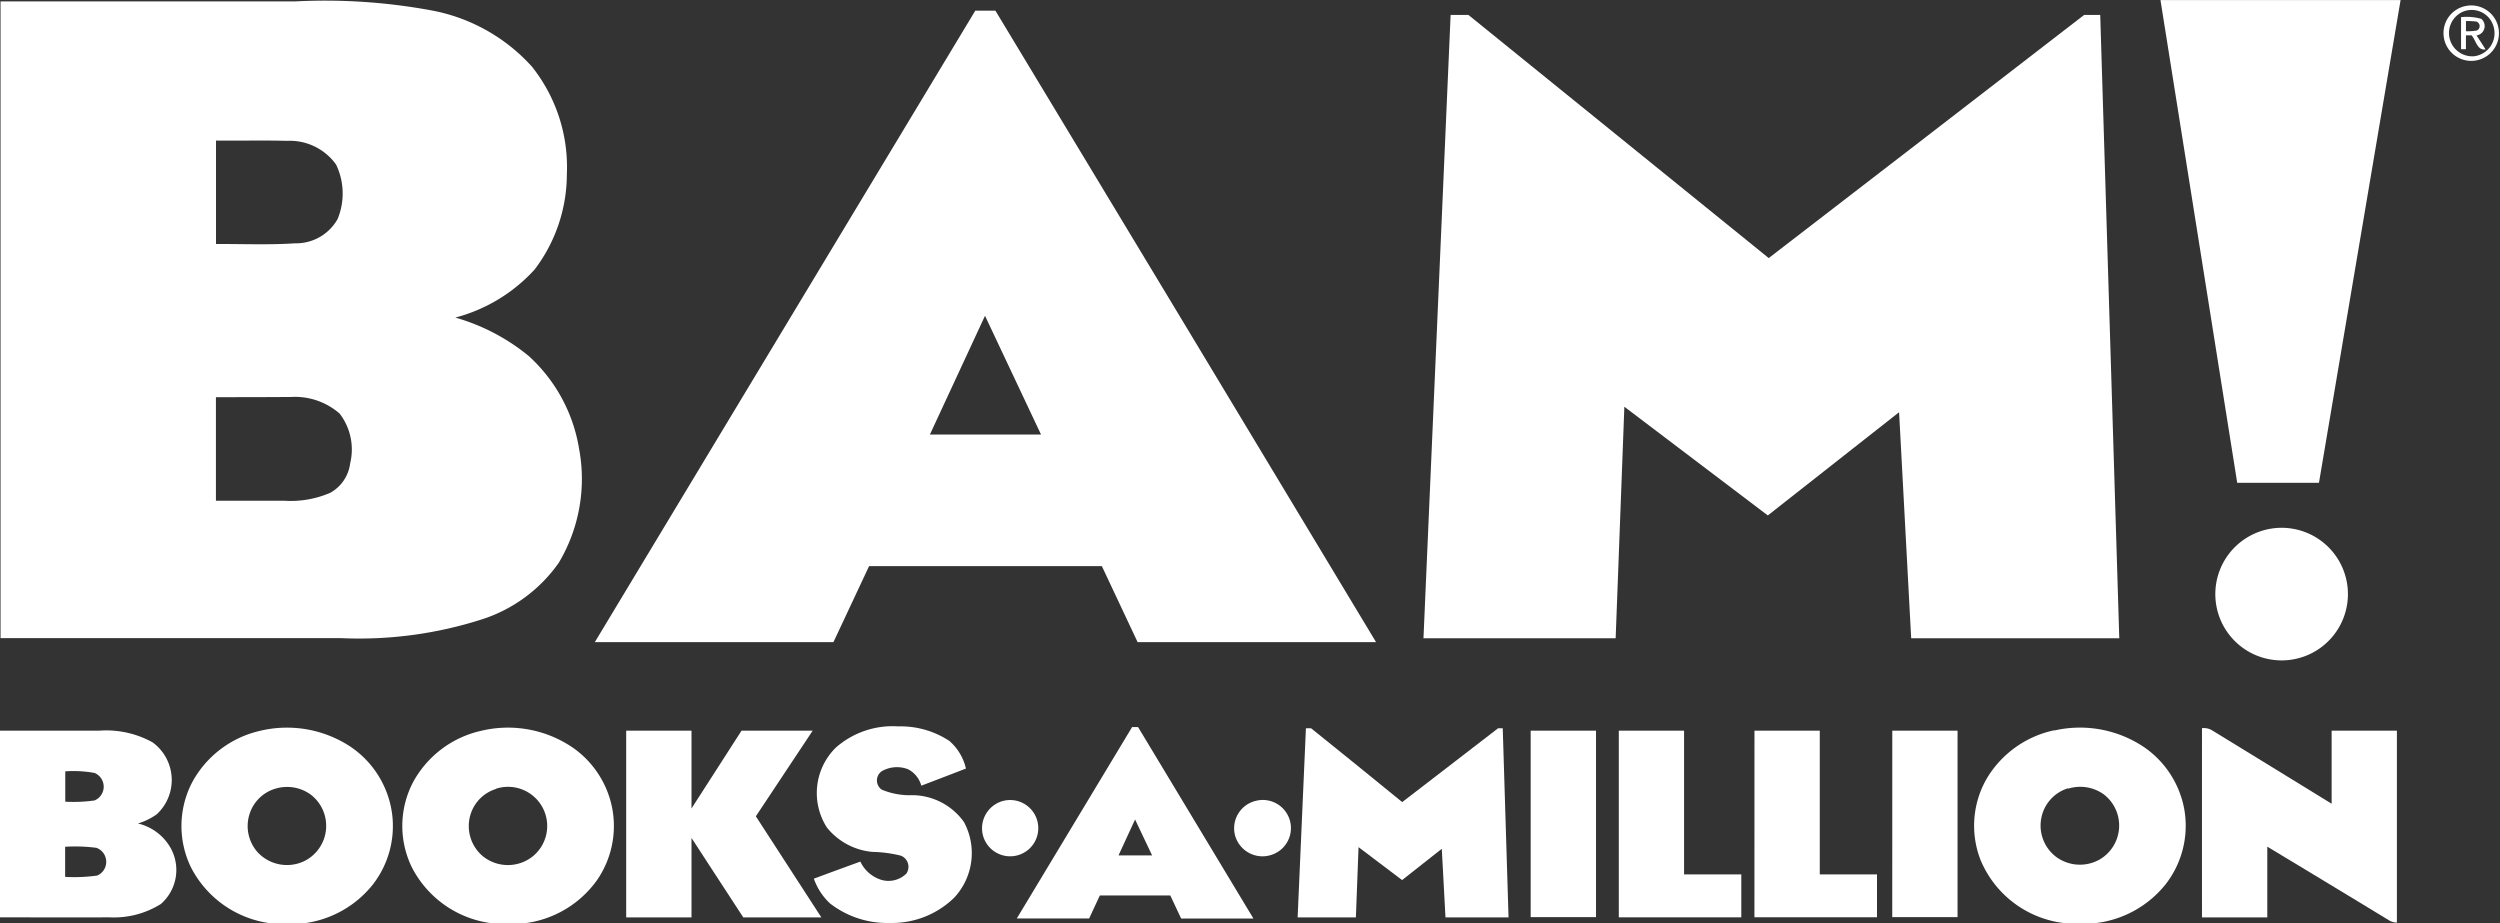
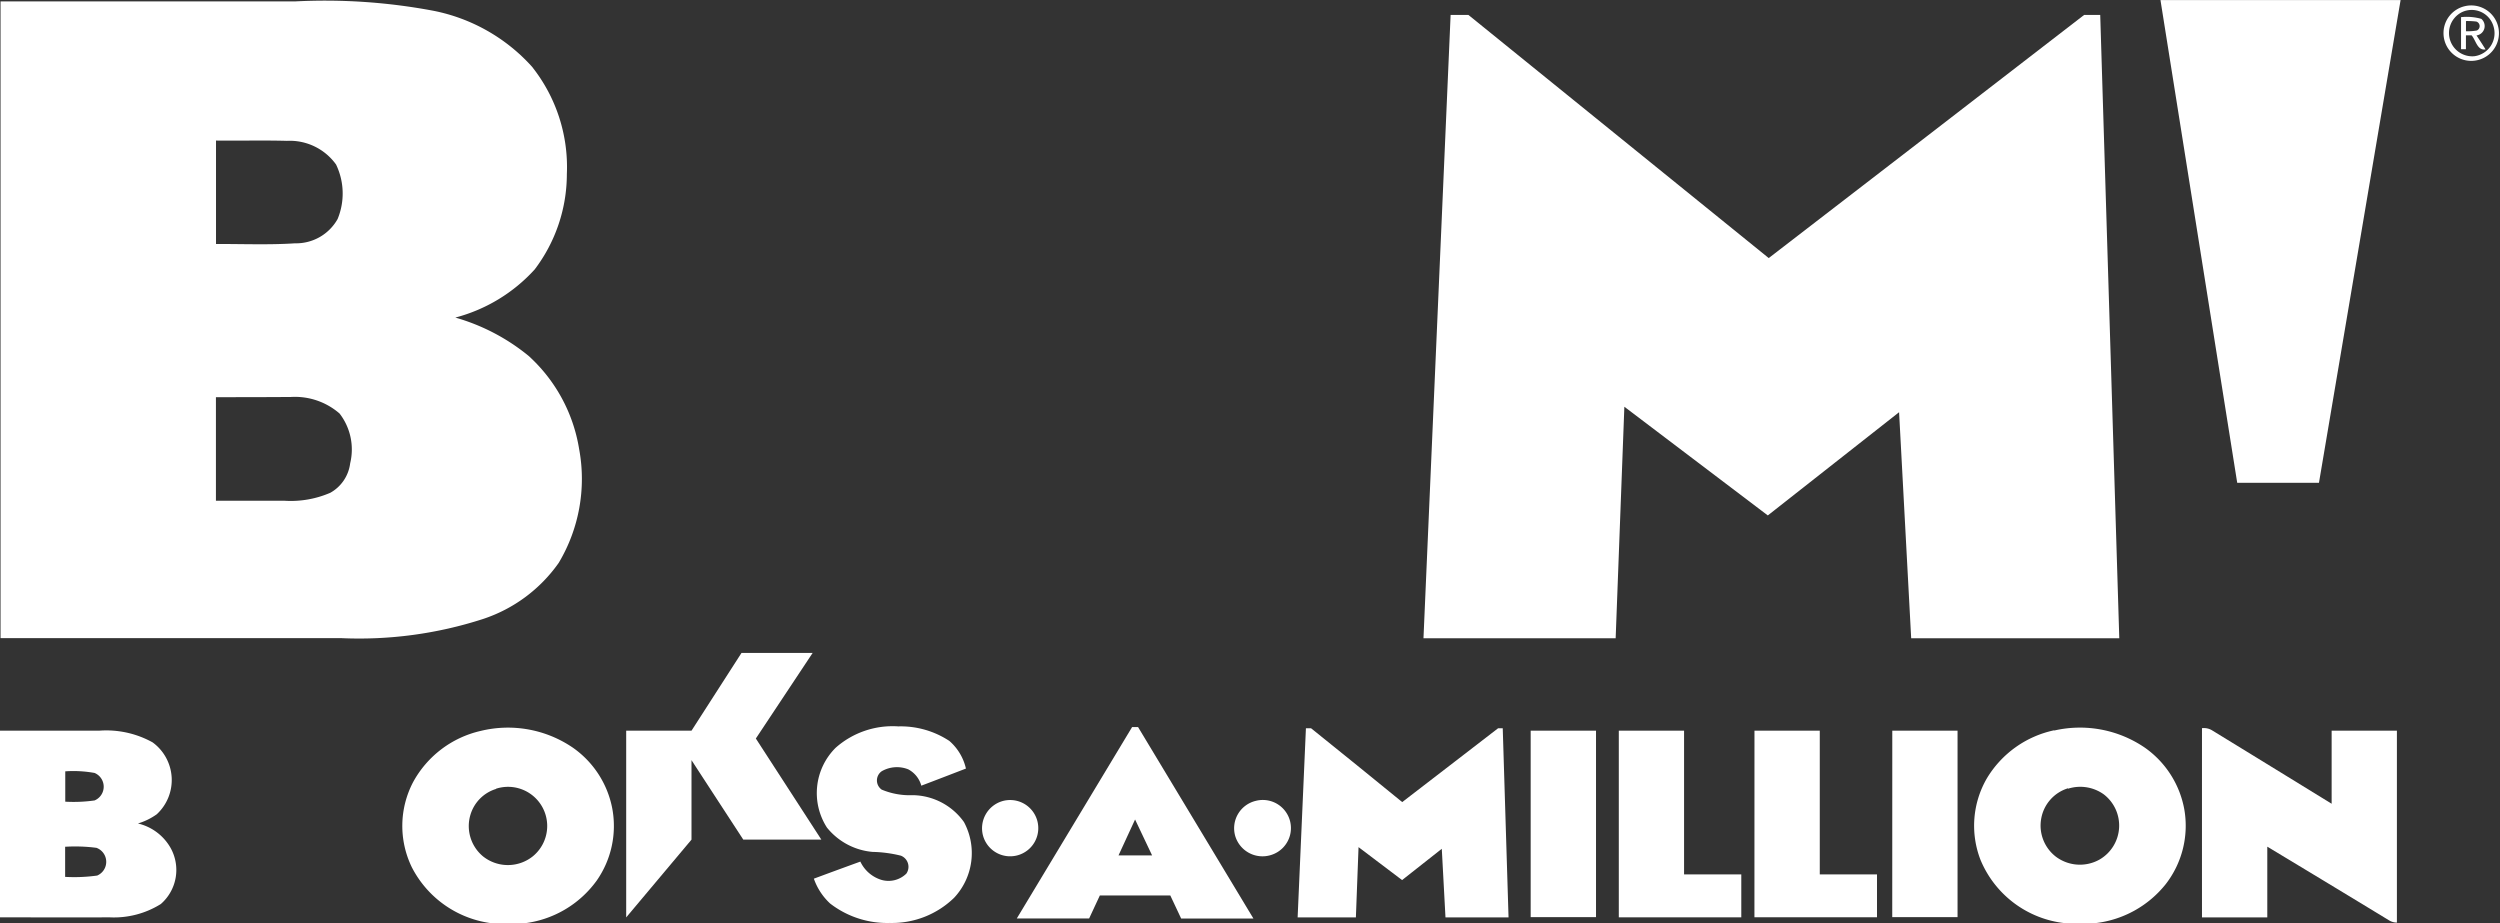
<svg xmlns="http://www.w3.org/2000/svg" id="BAM_logo" data-name="BAM logo" width="60.333" height="22.285" viewBox="0 0 60.333 22.285">
  <rect x="0" y="0" width="60.333" height="22.285" fill="#333333" stroke="none" />
  <path id="Path_176" data-name="Path 176" d="M.833,1.249H7.941a14.086,14.086,0,0,1,3.339.226,4.327,4.327,0,0,1,2.377,1.348A3.89,3.89,0,0,1,14.5,5.417a3.812,3.812,0,0,1-.776,2.3,3.938,3.938,0,0,1-1.915,1.162,4.928,4.928,0,0,1,1.767.924,3.865,3.865,0,0,1,1.22,2.248,3.947,3.947,0,0,1-.492,2.747,3.618,3.618,0,0,1-1.826,1.355,9.7,9.7,0,0,1-3.429.462H.833q0-7.684,0-15.369m5.2,3.358q0,1.251,0,2.5C6.667,7.1,7.3,7.129,7.94,7.087A1.149,1.149,0,0,0,8.968,6.5,1.613,1.613,0,0,0,8.93,5.185a1.376,1.376,0,0,0-1.186-.571c-.571-.016-1.142,0-1.713-.007m0,6.193q0,1.25,0,2.5c.554,0,1.108,0,1.661,0a2.4,2.4,0,0,0,1.1-.193.949.949,0,0,0,.479-.712,1.418,1.418,0,0,0-.256-1.2,1.639,1.639,0,0,0-1.166-.4C7.24,10.8,6.635,10.8,6.031,10.8Z" transform="translate(-0.82 -1.215)" fill="#fff" />
  <path id="Path_177" data-name="Path 177" d="M1035.69.6h5.795q-.984,5.825-1.97,11.649h-1.973Q1036.618,6.422,1035.69.6Z" transform="translate(-983.551 -0.598)" fill="#fff" />
  <path id="Path_178" data-name="Path 178" d="M1171.776,3.142a.669.669,0,1,1-.511.628.665.665,0,0,1,.511-.628m-.055.138a.562.562,0,0,0,.286,1.069.56.56,0,0,0,.459-.737A.547.547,0,0,0,1171.721,3.28Z" transform="translate(-1112.295 -2.992)" fill="#fff" />
-   <path id="Path_179" data-name="Path 179" d="M285.59,20.9q4.589-7.62,9.181-15.238h.485q4.6,7.618,9.186,15.239h-5.754c-.289-.611-.575-1.223-.863-1.834h-5.617l-.86,1.834H285.59m9.415-7.874q-.666,1.431-1.329,2.864h2.681Q295.68,14.457,295.005,13.025Z" transform="translate(-271.234 -5.405)" fill="#fff" />
  <path id="Path_180" data-name="Path 180" d="M682.59,22.774q.327-7.522.655-15.043h.429q3.624,2.933,7.248,5.868,3.808-2.93,7.612-5.868h.388q.23,7.522.46,15.044H694.36q-.147-2.728-.292-5.456L690.9,19.81q-1.732-1.311-3.462-2.623-.106,2.794-.21,5.588Z" transform="translate(-648.237 -7.371)" fill="#fff" />
  <path id="Path_181" data-name="Path 181" d="M1179.666,8.758a1.285,1.285,0,0,1,.489.041.228.228,0,0,1-.116.4c.074.111.148.223.218.337-.2.035-.232-.221-.337-.34h-.136c0,.112,0,.224,0,.336h-.118q0-.388,0-.775m.119.095c0,.082,0,.164,0,.246a1.239,1.239,0,0,0,.262-.018.116.116,0,0,0-.013-.216A1.811,1.811,0,0,0,1179.785,8.852Z" transform="translate(-1120.273 -8.344)" fill="#fff" />
-   <path id="Path_182" data-name="Path 182" d="M1063.2,253.474a1.6,1.6,0,1,1-.744.45A1.611,1.611,0,0,1,1063.2,253.474Z" transform="translate(-1008.562 -240.679)" fill="#fff" />
-   <path id="Path_183" data-name="Path 183" d="M89.4,349.33a2.785,2.785,0,0,1,2.2.38,2.326,2.326,0,0,1,1,1.6,2.3,2.3,0,0,1-.461,1.724,2.535,2.535,0,0,1-1.707.942H89.71a2.523,2.523,0,0,1-1.964-1.361,2.28,2.28,0,0,1,.044-2.069A2.491,2.491,0,0,1,89.4,349.33m.376,1.395a.932.932,0,0,0-.62.63.952.952,0,0,0,.2.9.967.967,0,0,0,1.115.221.949.949,0,0,0,.165-1.613A.969.969,0,0,0,89.779,350.725Z" transform="translate(-83.14 -331.689)" fill="#fff" />
  <path id="Path_184" data-name="Path 184" d="M195.24,349.33a2.777,2.777,0,0,1,2.228.408,2.324,2.324,0,0,1,.945,1.459,2.3,2.3,0,0,1-.375,1.746,2.529,2.529,0,0,1-1.773,1.033h-.726a2.521,2.521,0,0,1-1.963-1.357,2.278,2.278,0,0,1,.03-2.05,2.487,2.487,0,0,1,1.634-1.239m.372,1.4a.93.93,0,0,0-.622.628.949.949,0,0,0,.305,1,.963.963,0,0,0,1.2,0,.945.945,0,0,0-.888-1.632Z" transform="translate(-183.638 -331.691)" fill="#fff" />
  <path id="Path_185" data-name="Path 185" d="M391.121,349.129a2.073,2.073,0,0,1,1.512-.517,2.136,2.136,0,0,1,1.233.351,1.251,1.251,0,0,1,.4.667c-.359.138-.717.277-1.077.413a.634.634,0,0,0-.314-.394.736.736,0,0,0-.642.046.271.271,0,0,0,0,.443,1.75,1.75,0,0,0,.751.134,1.542,1.542,0,0,1,1.234.648,1.577,1.577,0,0,1-.238,1.829,2.151,2.151,0,0,1-1.55.607,2.253,2.253,0,0,1-1.441-.469,1.481,1.481,0,0,1-.393-.6q.56-.208,1.122-.412a.831.831,0,0,0,.511.442.614.614,0,0,0,.6-.153.289.289,0,0,0-.133-.432,3.112,3.112,0,0,0-.685-.091,1.59,1.59,0,0,1-1.1-.588A1.541,1.541,0,0,1,391.121,349.129Z" transform="translate(-370.955 -331.082)" fill="#fff" />
  <path id="Path_186" data-name="Path 186" d="M490.414,348.93h.148q1.393,2.311,2.784,4.621c-.581,0-1.163,0-1.744,0-.088-.186-.174-.372-.262-.557-.568,0-1.135,0-1.7,0l-.259.556c-.582,0-1.164,0-1.746,0l2.784-4.621m.071,2.232q-.2.433-.4.867h.811Z" transform="translate(-463.097 -331.384)" fill="#fff" />
  <path id="Path_187" data-name="Path 187" d="M622.5,349.5l.124,0c.737.59,1.469,1.187,2.2,1.782.773-.591,1.541-1.189,2.313-1.781h.113q.071,2.281.14,4.563h-1.522q-.045-.827-.089-1.655l-.958.755c-.351-.264-.7-.532-1.051-.795q-.033.847-.064,1.695H622.3Q622.4,351.783,622.5,349.5Z" transform="translate(-590.984 -331.925)" fill="#fff" />
  <path id="Path_188" data-name="Path 188" d="M948.359,349.321a2.774,2.774,0,0,1,2.186.413,2.325,2.325,0,0,1,.955,1.5,2.3,2.3,0,0,1-.449,1.793,2.54,2.54,0,0,1-1.707.943h-.726a2.5,2.5,0,0,1-2.039-1.53,2.279,2.279,0,0,1,.155-1.966,2.5,2.5,0,0,1,1.624-1.159m.333,1.4a.935.935,0,0,0-.647.737.947.947,0,0,0,.357.915.967.967,0,0,0,1.053.067.948.948,0,0,0,.1-1.573A.974.974,0,0,0,948.692,350.725Z" transform="translate(-898.784 -331.691)" fill="#fff" />
  <path id="Path_189" data-name="Path 189" d="M1055.573,349.47a.382.382,0,0,1,.241.051q1.445.885,2.888,1.773c0-.588,0-1.175,0-1.763h1.575q0,2.315,0,4.631a.364.364,0,0,1-.181-.049q-1.471-.895-2.947-1.783c0,.569,0,1.138,0,1.707h-1.576Q1055.572,351.753,1055.573,349.47Z" transform="translate(-1002.432 -331.897)" fill="#fff" />
  <path id="Path_190" data-name="Path 190" d="M.593,350.66H2.981a2.3,2.3,0,0,1,1.294.282,1.125,1.125,0,0,1,.1,1.735,1.53,1.53,0,0,1-.454.222,1.229,1.229,0,0,1,.785.585,1.09,1.09,0,0,1-.233,1.359,2.133,2.133,0,0,1-1.243.321c-.879.006-1.759,0-2.639,0q0-2.253,0-4.506m1.576.984q0,.366,0,.731a3.573,3.573,0,0,0,.708-.03.36.36,0,0,0,0-.663,2.868,2.868,0,0,0-.711-.039m0,1.816q0,.366,0,.731a4.037,4.037,0,0,0,.773-.032.36.36,0,0,0-.017-.669A3.947,3.947,0,0,0,2.169,353.461Z" transform="translate(-0.592 -333.026)" fill="#fff" />
-   <path id="Path_191" data-name="Path 191" d="M300.5,355.167q0-2.253,0-4.506h1.576c0,.626,0,1.251,0,1.877q.6-.938,1.207-1.877H305l-1.371,2.066c.525.814,1.055,1.626,1.581,2.44h-1.884c-.419-.638-.832-1.28-1.25-1.918,0,.639,0,1.278,0,1.918Z" transform="translate(-285.388 -333.027)" fill="#fff" />
+   <path id="Path_191" data-name="Path 191" d="M300.5,355.167q0-2.253,0-4.506h1.576q.6-.938,1.207-1.877H305l-1.371,2.066c.525.814,1.055,1.626,1.581,2.44h-1.884c-.419-.638-.832-1.28-1.25-1.918,0,.639,0,1.278,0,1.918Z" transform="translate(-285.388 -333.027)" fill="#fff" />
  <path id="Path_192" data-name="Path 192" d="M734,350.673h1.577q0,2.252,0,4.5H734Q734,352.925,734,350.673Z" transform="translate(-697.06 -333.039)" fill="#fff" />
  <path id="Path_193" data-name="Path 193" d="M776.153,350.673h1.575q0,1.734,0,3.468h1.381q0,.518,0,1.036h-2.956Q776.152,352.925,776.153,350.673Z" transform="translate(-737.086 -333.039)" fill="#fff" />
  <path id="Path_194" data-name="Path 194" d="M841.153,350.673h1.576q0,1.734,0,3.468h1.381v1.035h-2.958Q841.152,352.925,841.153,350.673Z" transform="translate(-798.812 -333.039)" fill="#fff" />
  <path id="Path_195" data-name="Path 195" d="M907.193,350.673h1.575q0,2.252,0,4.5h-1.576Q907.192,352.925,907.193,350.673Z" transform="translate(-861.526 -333.039)" fill="#fff" />
  <path id="Path_196" data-name="Path 196" d="M471.507,383.884a.679.679,0,1,1-.445.82A.683.683,0,0,1,471.507,383.884Z" transform="translate(-447.34 -364.543)" fill="#fff" />
  <path id="Path_197" data-name="Path 197" d="M592.353,383.912a.679.679,0,0,1,.364,1.308.687.687,0,0,1-.865-.473A.68.68,0,0,1,592.353,383.912Z" transform="translate(-562.046 -364.585)" fill="#fff" />
</svg>